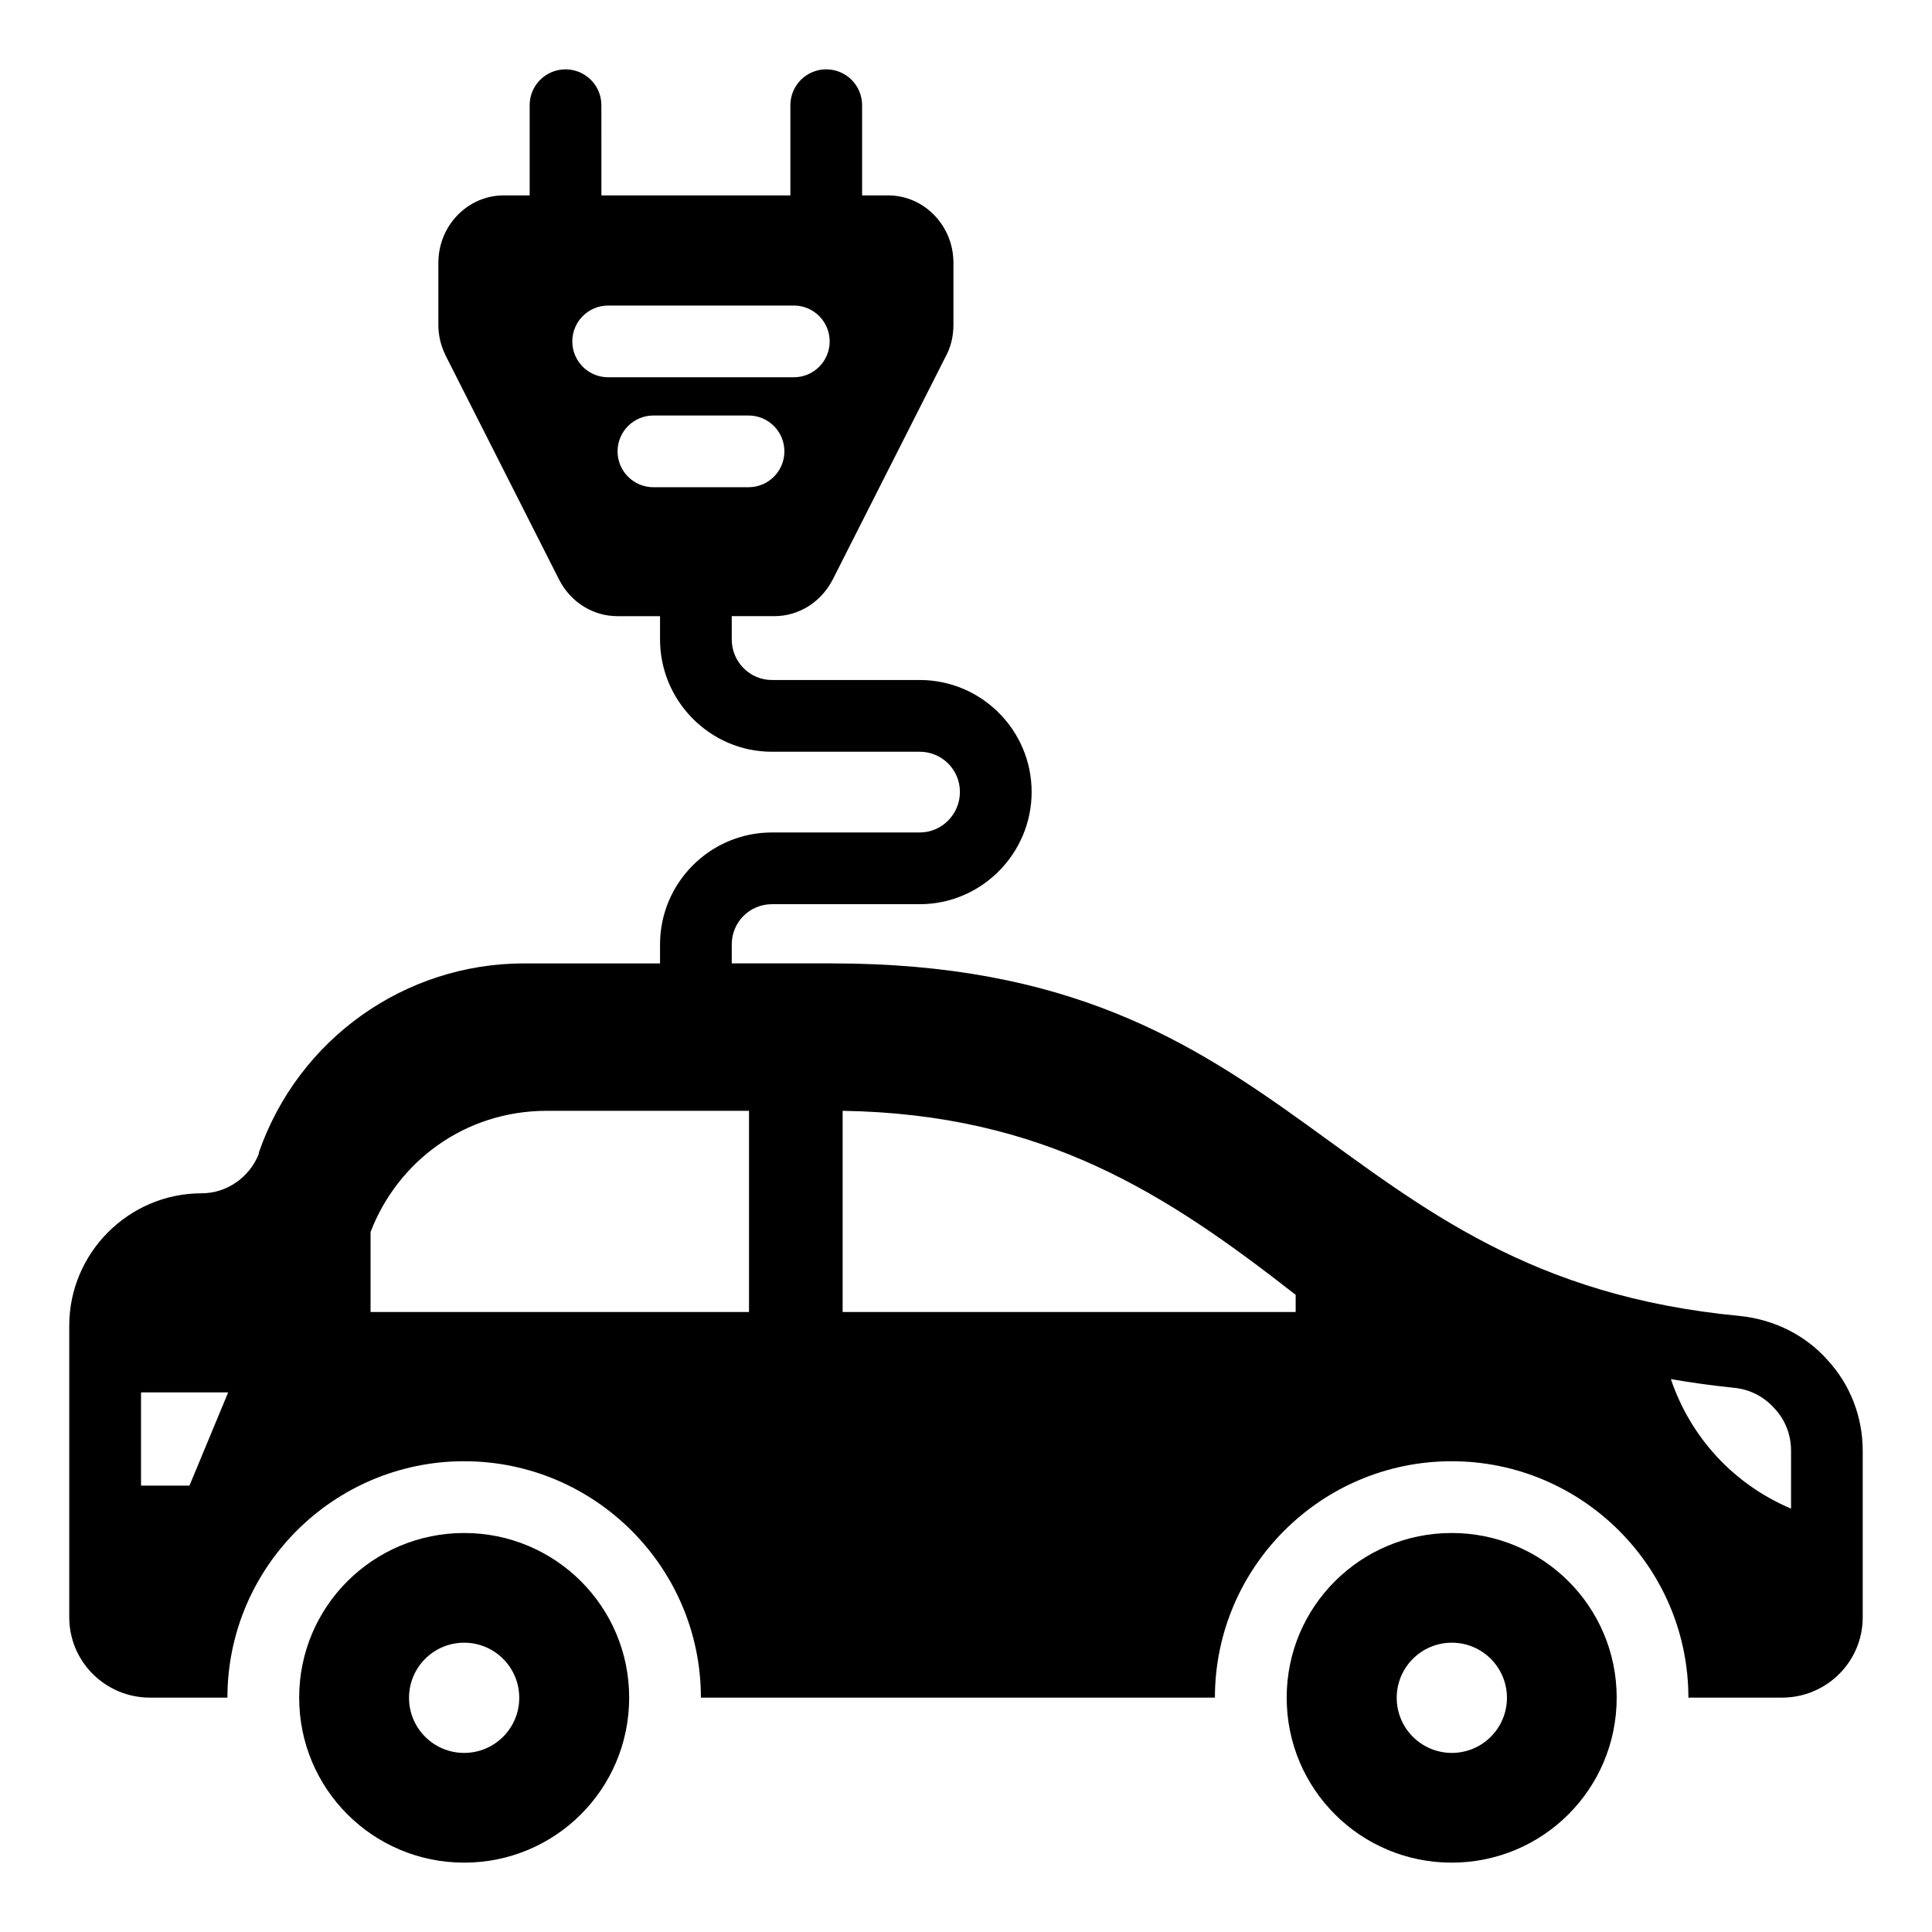
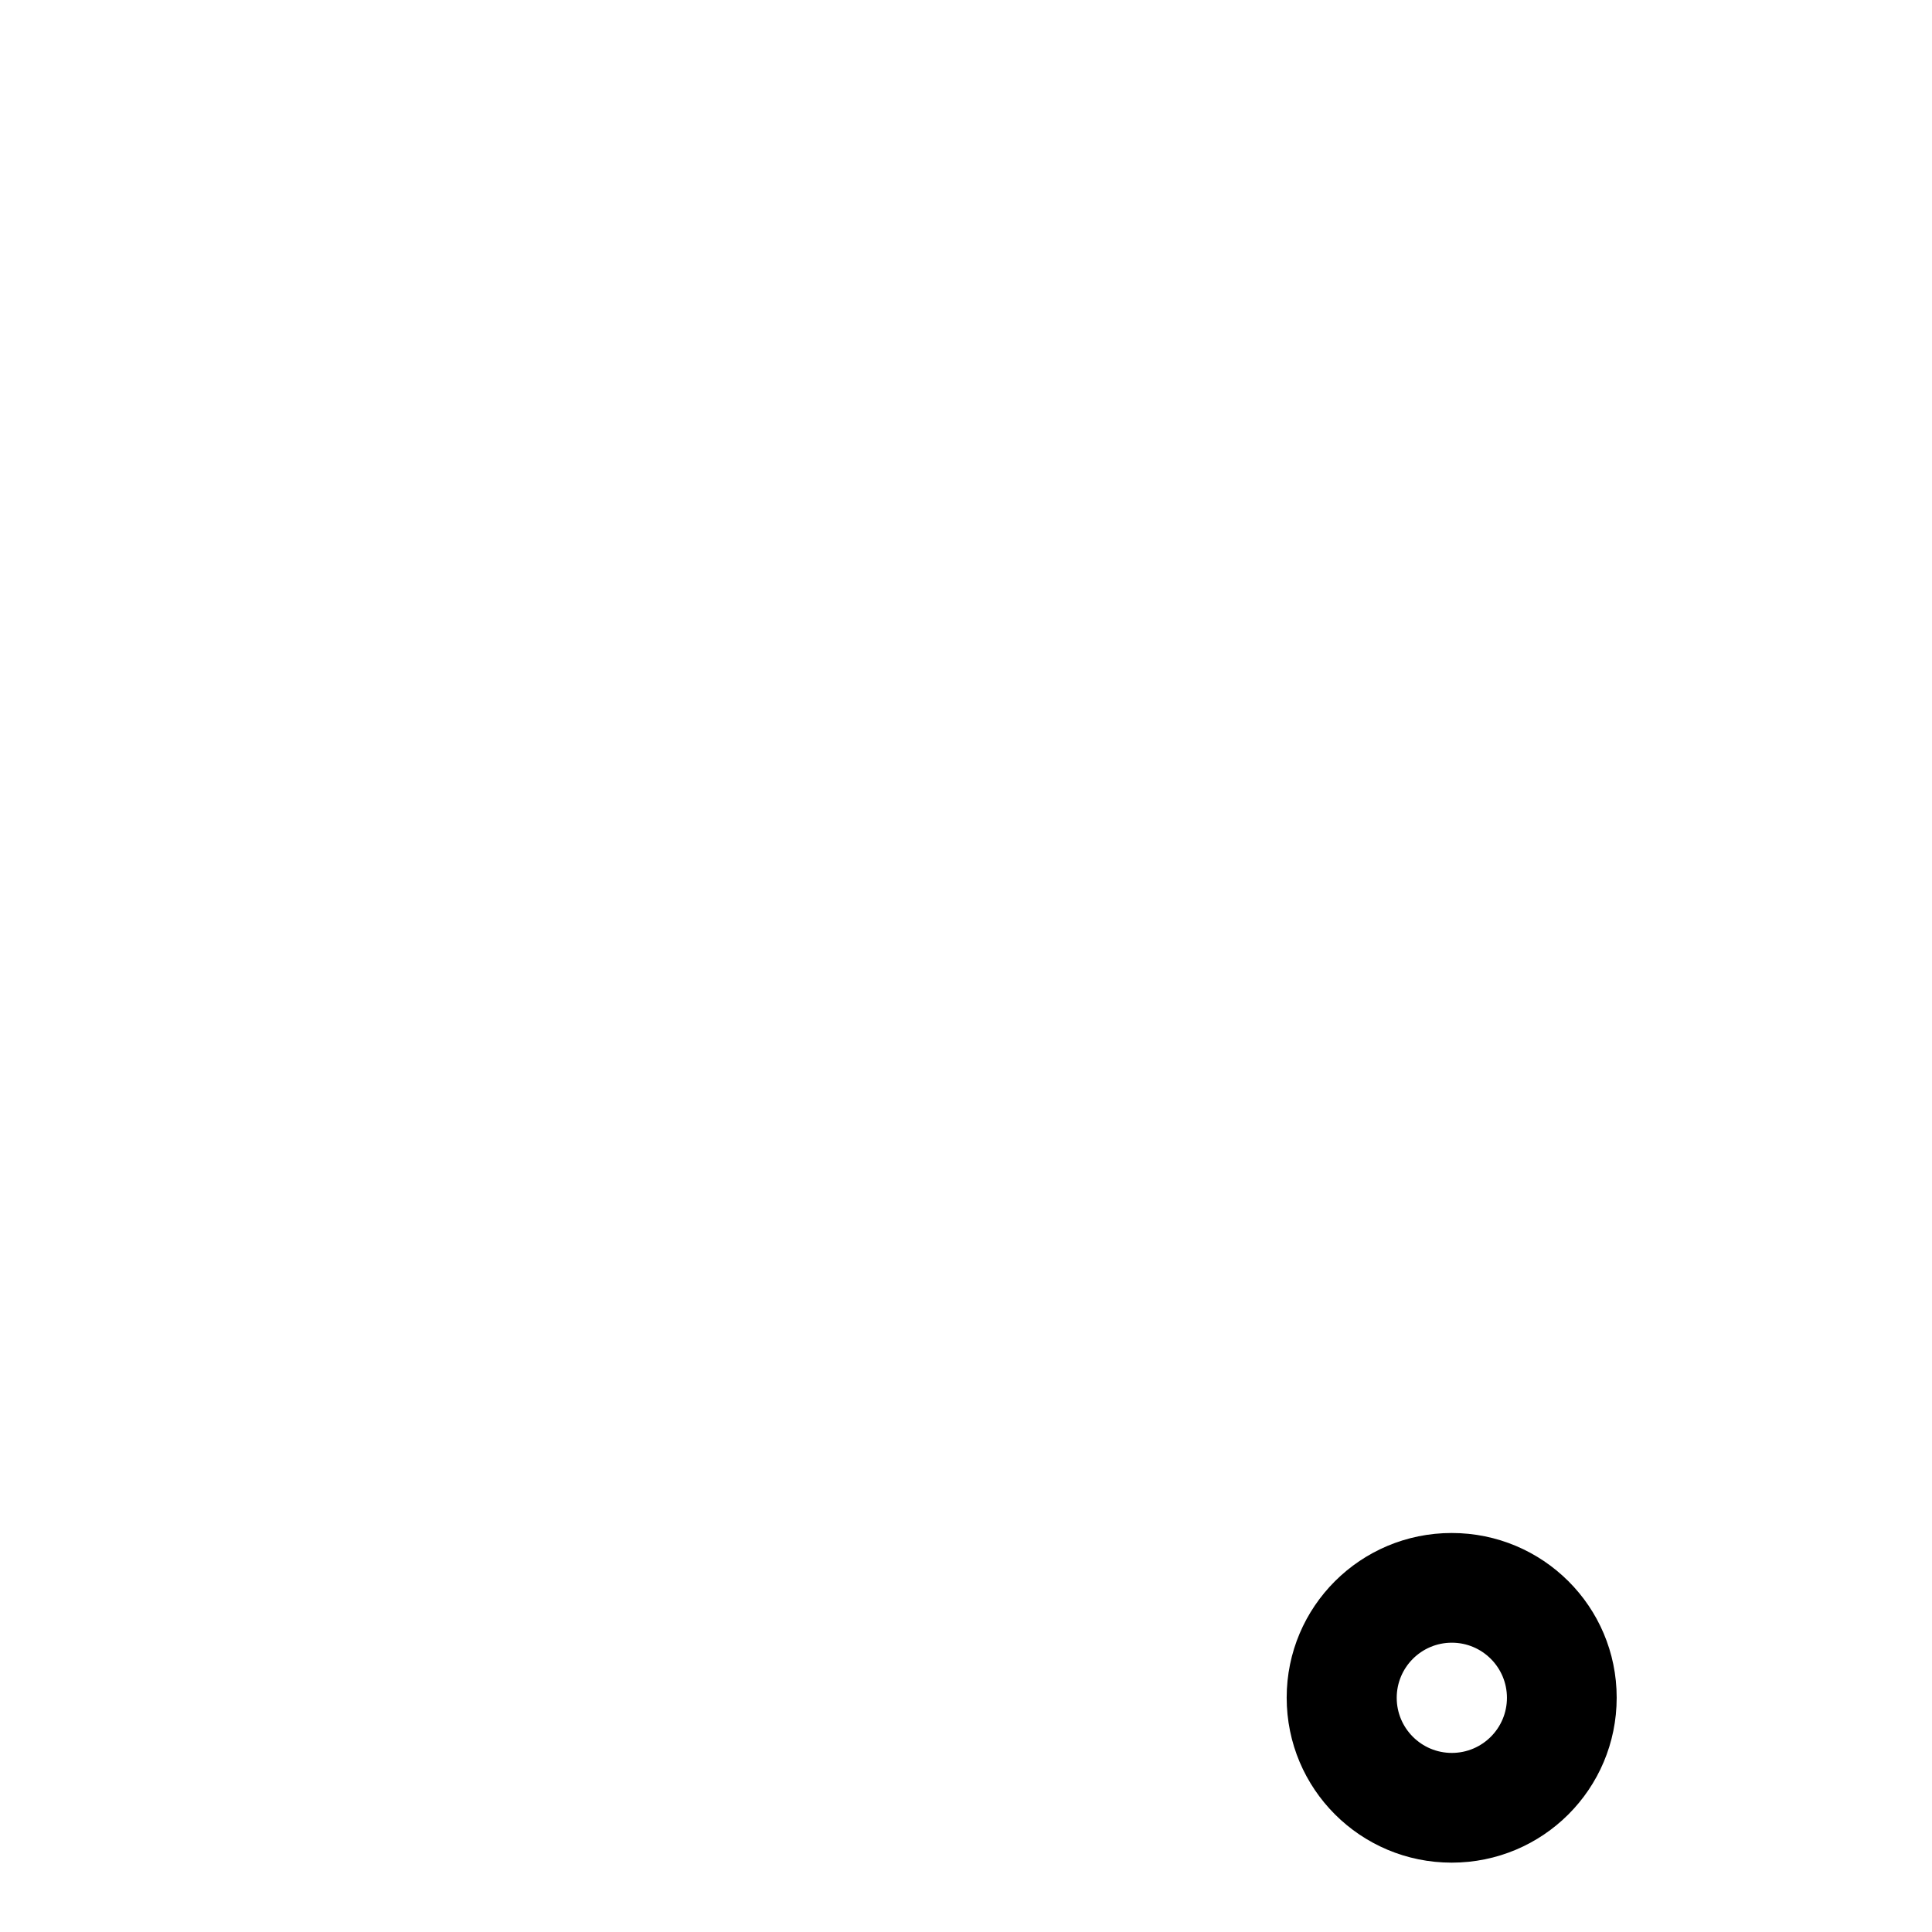
<svg xmlns="http://www.w3.org/2000/svg" fill="#000000" width="800px" height="800px" version="1.1" viewBox="144 144 512 512">
  <g>
    <path d="m528.71 550.26c-24.145 0-43.727 19.488-43.727 43.633 0 24.238 19.582 43.727 43.727 43.727s43.727-19.488 43.727-43.727c0-24.148-19.582-43.633-43.727-43.633zm0.039 58.281c-8.066 0-14.605-6.539-14.605-14.605s6.539-14.605 14.605-14.605 14.605 6.539 14.605 14.605c0.004 8.066-6.539 14.605-14.605 14.605z" />
-     <path d="m267.01 550.26c-24.145 0-43.727 19.488-43.727 43.633 0 24.238 19.582 43.727 43.727 43.727s43.727-19.488 43.727-43.727c0-24.148-19.582-43.633-43.727-43.633zm-0.008 58.281c-8.066 0-14.605-6.539-14.605-14.605s6.539-14.605 14.605-14.605 14.605 6.539 14.605 14.605-6.539 14.605-14.605 14.605z" />
-     <path d="m628.33 504.44c-5.894-6.652-14.164-10.742-23.195-11.691-110.78-10.434-115.05-93.441-240.69-93.441h-26.523v-5.039c0-5.894 4.754-10.648 10.648-10.648h39.164c16.352 0 29.66-13.402 29.66-29.754 0-16.352-13.309-29.66-29.66-29.66h-39.164c-5.894 0-10.648-4.848-10.648-10.742v-6.18h11.312c6.367 0 12.262-3.613 15.398-9.602l29.848-58.938c1.426-2.566 2.188-5.418 2.188-8.652l0.004-16.438c0-9.887-7.793-17.871-17.301-17.871h-6.906v-23.902c0-5.25-4.258-9.504-9.504-9.504-5.25 0-9.504 4.258-9.504 9.504v23.902h-50.082l-0.004-23.902c0-5.25-4.258-9.504-9.504-9.504-5.25 0-9.504 4.258-9.504 9.504v23.902h-6.891c-9.504 0-17.301 7.984-17.301 17.871v16.445c0 2.852 0.664 5.609 1.996 8.27l30.039 59.316c3.043 5.894 8.934 9.602 15.398 9.602h11.312v6.18c0 16.352 13.309 29.754 29.66 29.754h39.164c5.894 0 10.648 4.754 10.648 10.648 0 5.894-4.754 10.742-10.648 10.742h-39.164c-16.352 0-29.66 13.309-29.66 29.66v5.039h-36.027c-31.656 0-59.793 20.059-70.25 50 0 0.191-0.094 0.379-0.094 0.57-2.477 6.172-8.465 10.355-15.117 10.355-19.297 0-35.078 15.781-35.078 35.078v77.281c0 11.789 9.602 21.293 21.387 21.293h20.531c0-34.508 28.137-62.645 62.738-62.645 34.602 0 62.738 28.137 62.738 62.645h136.22c0-34.508 28.137-62.645 62.738-62.645 34.602 0 62.738 28.137 62.738 62.645h24.812c11.789 0 21.387-9.504 21.387-21.293v-44.105c0-9.031-3.328-17.586-9.316-24.051zm-323.16-260.46c-5.25 0-9.504-4.258-9.504-9.504 0-5.25 4.258-9.504 9.504-9.504h49.199c5.25 0 9.504 4.258 9.504 9.504 0 5.25-4.258 9.504-9.504 9.504zm11.996 29.141c-5.25 0-9.504-4.258-9.504-9.504 0-5.25 4.258-9.504 9.504-9.504h25.203c5.25 0 9.504 4.258 9.504 9.504 0 5.25-4.258 9.504-9.504 9.504zm-122.96 264.59h-12.832v-24.715h23.098zm148.29-46.008h-100.29v-21.199c7.023-18.414 24.711-32.129 46.77-32.129h53.52zm144.87 0h-120.06v-53.328c53.27 0.879 85.516 21.777 120.06 48.766zm131.28 52.094c-15.113-6.367-26.617-18.82-31.844-34.316 5.512 0.949 11.027 1.711 16.539 2.281 4.277 0.379 8.082 2.281 10.934 5.512 2.852 3.043 4.371 6.941 4.371 11.219z" />
  </g>
</svg>